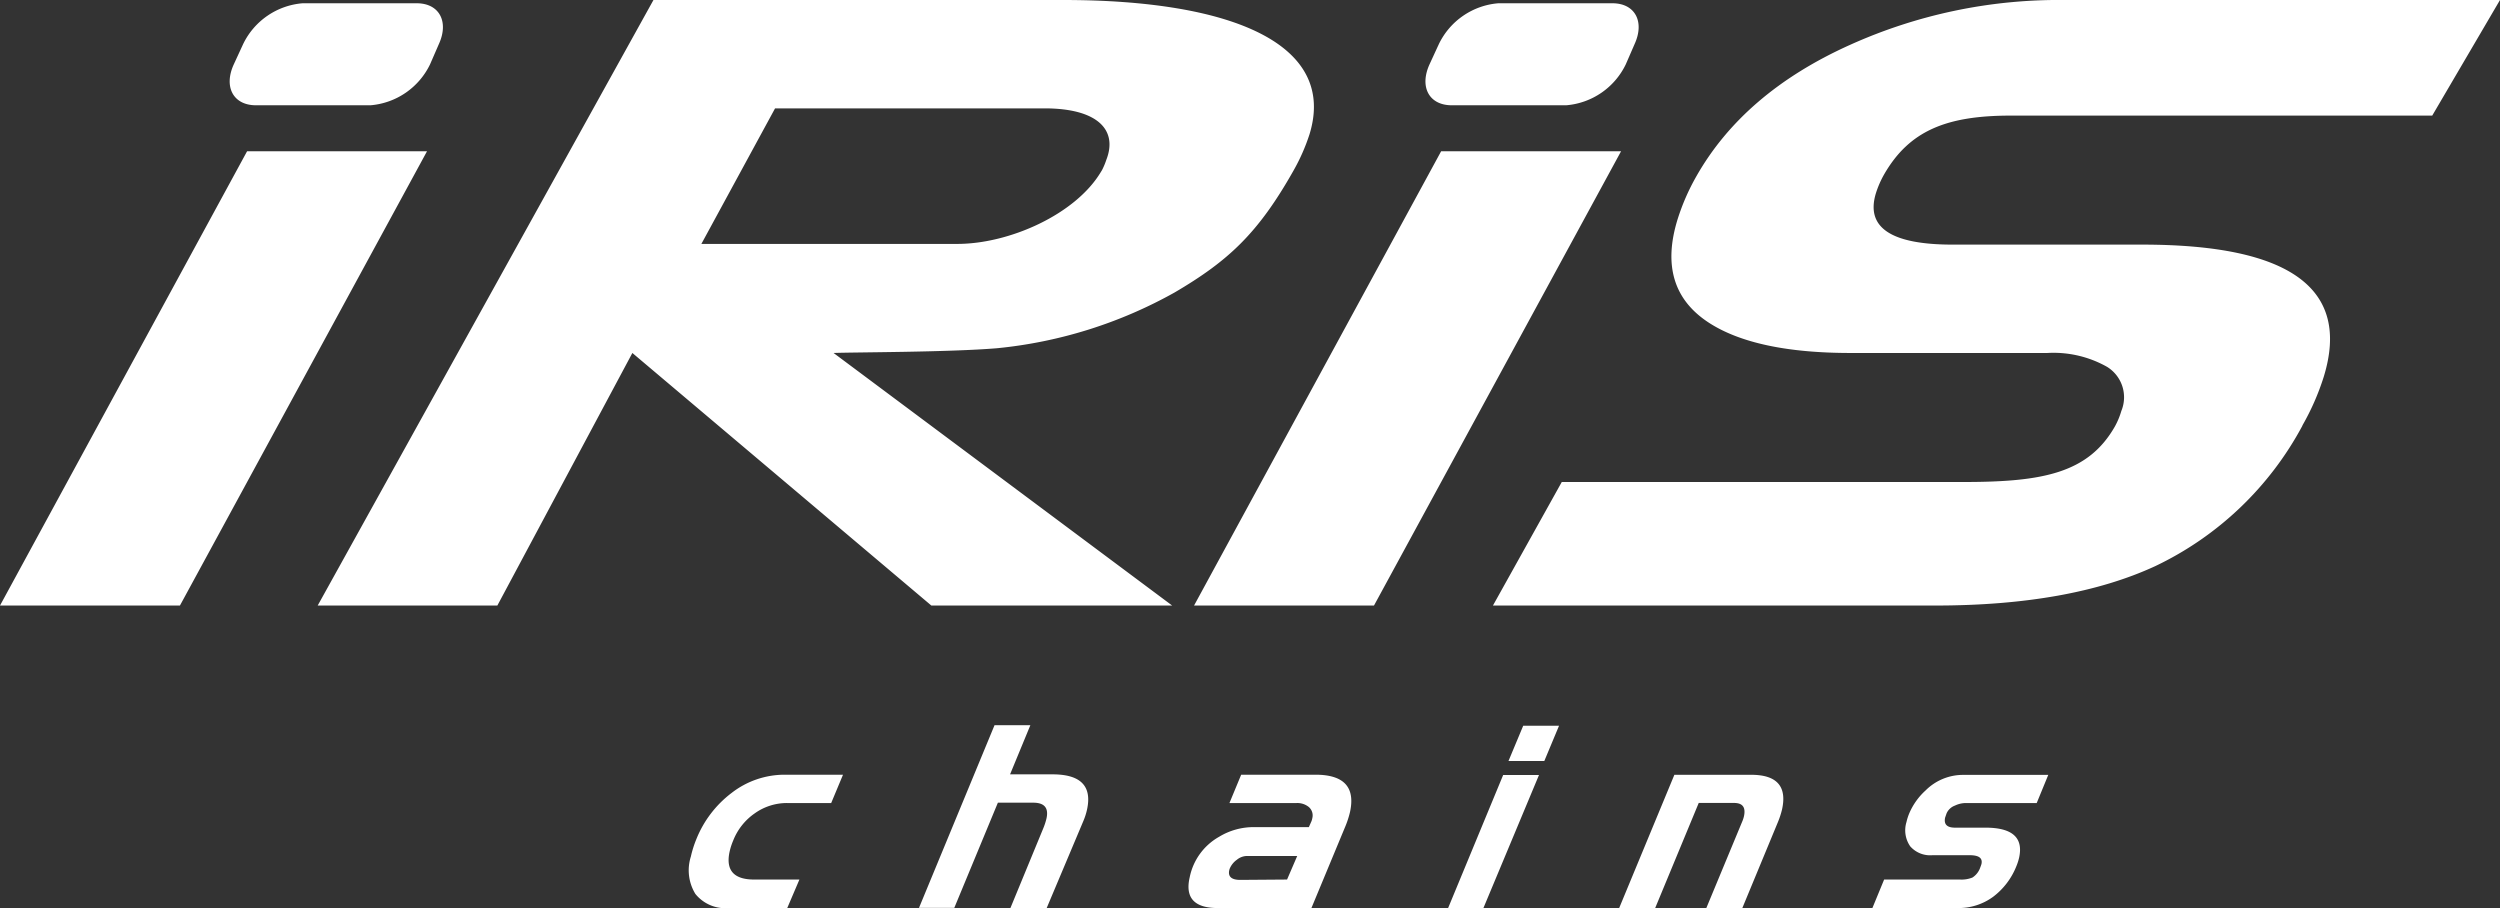
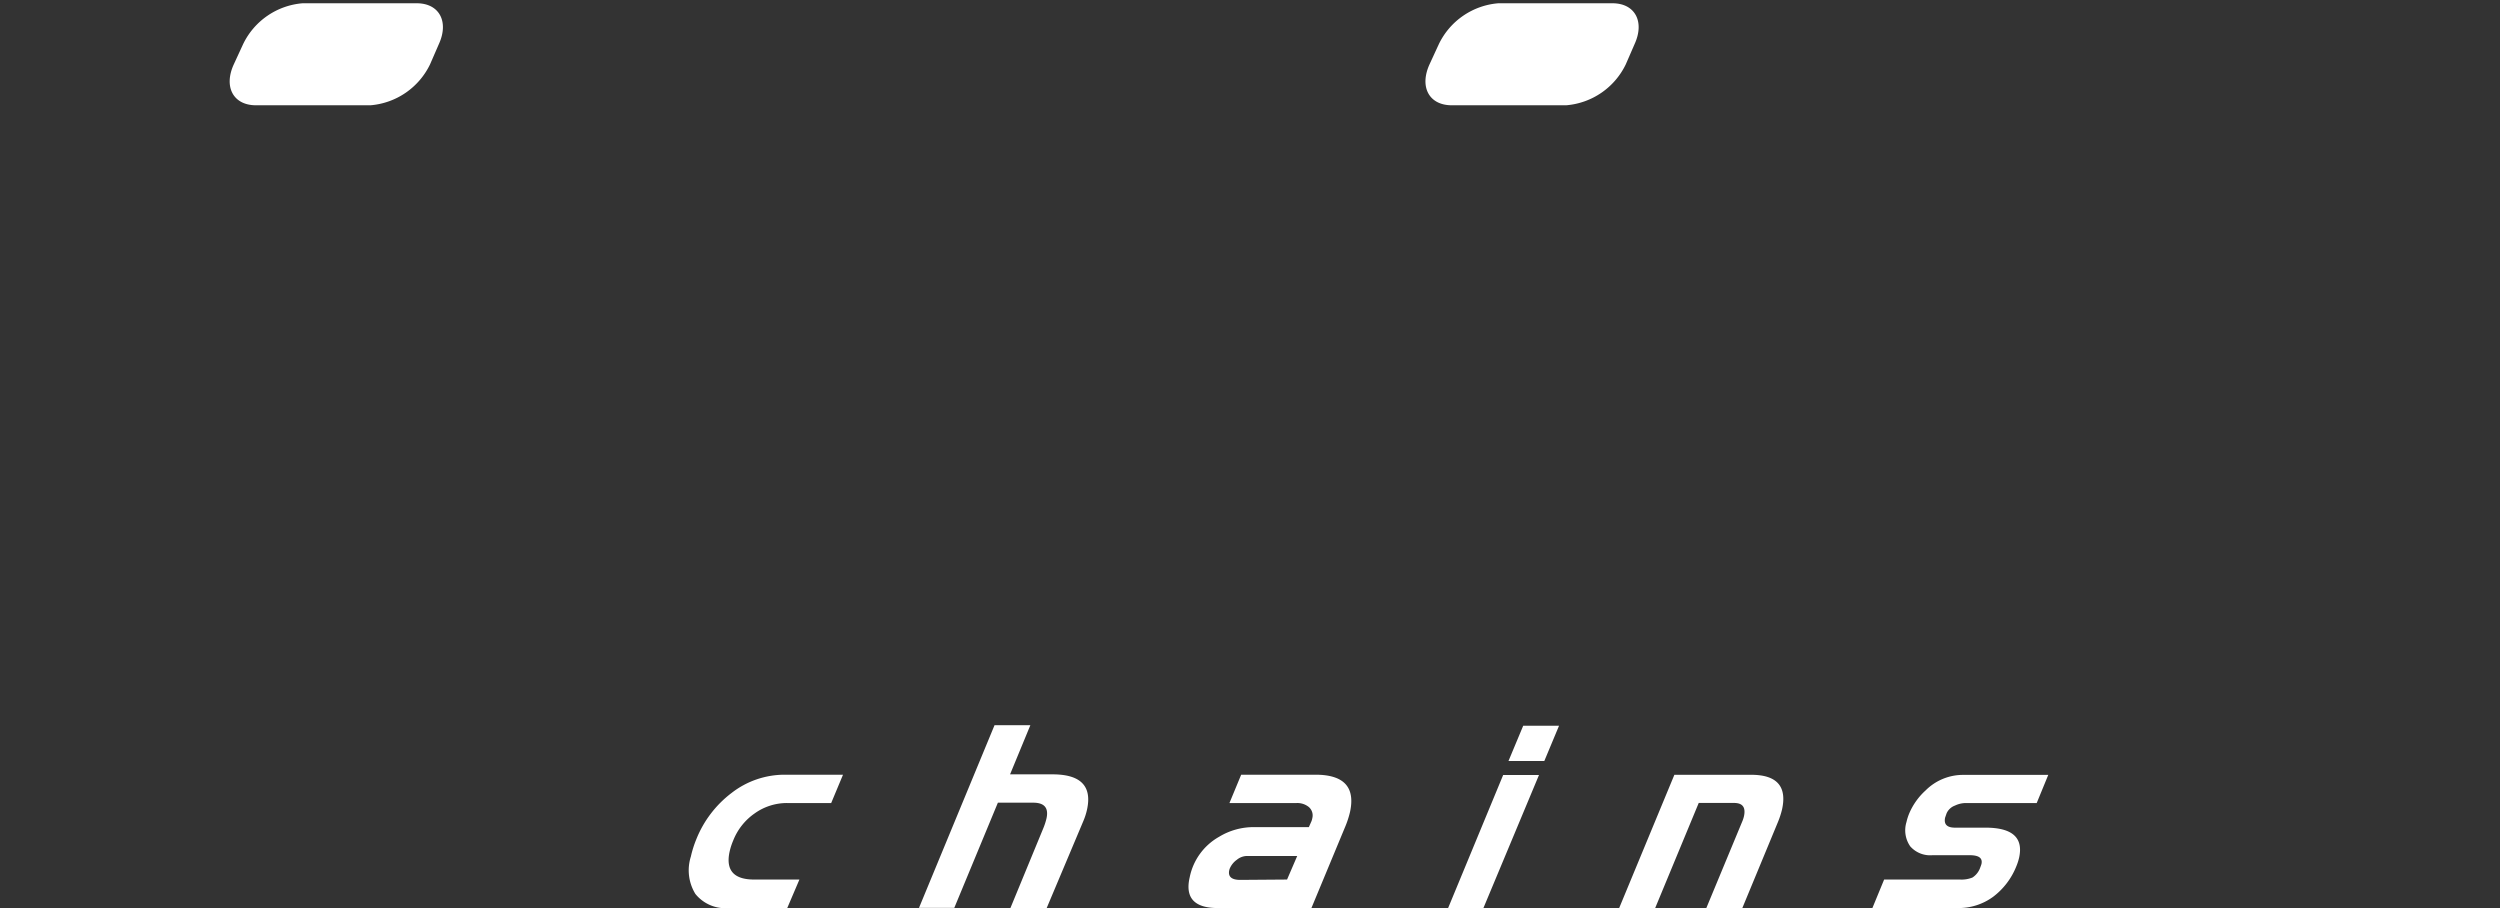
<svg xmlns="http://www.w3.org/2000/svg" viewBox="0 0 283.3 102.9">
  <rect x="0" y="0" width="283.3" height="102.9" fill="#333333" stroke="none" />
  <defs>
    <style> .cls-1 { fill: #fff; } </style>
  </defs>
  <title>iris 1</title>
  <g id="Слой_2" data-name="Слой 2">
    <g id="Слой_1-2" data-name="Слой 1">
      <path class="cls-1" d="M27.55,5A8.22,8.22,0,0,1,34.29.37H47.22C49.77.37,50.9,2.44,49.73,5l-1,2.3a8.24,8.24,0,0,1-6.74,4.63H29c-2.55,0-3.68-2.07-2.51-4.63Z" />
      <path class="cls-1" d="M163.05,5A8.22,8.22,0,0,1,169.79.37h12.93c2.55,0,3.68,2.07,2.51,4.63l-1,2.3a8.24,8.24,0,0,1-6.74,4.63H164.51c-2.56,0-3.68-2.07-2.52-4.63Z" />
-       <path class="cls-1" d="M118.31,12.28H87.83L79.48,27.64h29c5.91,0,13.4-3.35,16.27-8.15a2.74,2.74,0,0,0,.19-.33,8.19,8.19,0,0,0,.43-1.05c1.32-3.39-1-5.83-7-5.83M74.05,0h46.42c19.33,0,31.05,5.08,27.92,15.23a22.07,22.07,0,0,1-1.82,4.12c-4,7.09-7.38,10.22-13.44,13.78A51.47,51.47,0,0,1,113,39.46c-5.45.46-16.44.45-18.54.54l38.37,28.62H105.54L71.66,40,56.36,68.62H36ZM155.7,68.62H135.31l28-51.48H183.7ZM260.91,48.24a36.89,36.89,0,0,1-16.69,15.92q-9.63,4.45-24.85,4.46H169.18l7.8-14h45.57c8.94,0,14.11-1,17.13-6.33a8.59,8.59,0,0,0,.71-1.72,4.05,4.05,0,0,0-1.62-5A12.35,12.35,0,0,0,232,40H209.72q-10.78,0-16.07-3.43-6-3.9-3.52-11.8A24.84,24.84,0,0,1,192.22,20q5.37-9.48,17.37-14.89A57.54,57.54,0,0,1,233.92,0H283.3l-7.68,13.1H227.87c-7.25,0-11.49,1.68-14.36,6.66a11.1,11.1,0,0,0-.93,2.13q-1.79,5.84,8.72,5.83h21.47q25.18,0,20.55,15a28.12,28.12,0,0,1-2.41,5.49M20.39,68.62H0L28,17.14H48.39Z" />
      <path class="cls-1" d="M228.51,98.12a8.05,8.05,0,0,1-2.67,3.52,6.61,6.61,0,0,1-4,1.26h-9.66l1.33-3.23h8.61a3.28,3.28,0,0,0,1.4-.23,2.18,2.18,0,0,0,.89-1.16c.06-.15.1-.27.13-.37.15-.69-.31-1-1.37-1H219a3,3,0,0,1-2.53-1,3.18,3.18,0,0,1-.43-2.75,6,6,0,0,1,.32-1,7.45,7.45,0,0,1,1.85-2.59,6,6,0,0,1,4.18-1.76h9.72L230.8,91h-8.05a2.94,2.94,0,0,0-1.22.29,1.66,1.66,0,0,0-.94.87l-.17.49c-.16.76.21,1.14,1.12,1.14H225q4.54,0,3.81,3.38a5.89,5.89,0,0,1-.32,1m-31.07,4.78h-4.08L197.47,93a3.61,3.61,0,0,0,.16-.52c.21-1-.16-1.49-1.13-1.49h-4l-4.94,11.92h-4.08l6.26-15.11h8.7q4.37,0,3.5,3.93a9.66,9.66,0,0,1-.45,1.39Zm-29.34,0h-4l6.26-15.13h4.06ZM175,86.24h-4.06l1.67-4h4.06ZM145.85,99.67,147,97h-5.75a1.87,1.87,0,0,0-1.09.43,2.33,2.33,0,0,0-.78.94,1.12,1.12,0,0,0-.08.24c-.16.73.26,1.1,1.25,1.1Zm2.76,3.23H138q-4,0-3.18-3.5a6.8,6.8,0,0,1,3.32-4.57,7.52,7.52,0,0,1,4-1.1h6.18l.3-.68a1.8,1.8,0,0,0,.09-.33,1.26,1.26,0,0,0-.42-1.29,2.08,2.08,0,0,0-1.35-.43h-7.62l1.33-3.21h8.42q4.84,0,3.91,4.24a10.46,10.46,0,0,1-.56,1.7Zm-30,0h-4.11l3.71-9a7.39,7.39,0,0,0,.38-1.16c.26-1.19-.24-1.78-1.51-1.78h-4l-4.94,11.92h-4l8.56-20.7h4.06l-2.3,5.57h4.82q4.78,0,3.9,4a7.3,7.3,0,0,1-.41,1.28Zm-29.4,0H82.63a4.37,4.37,0,0,1-3.83-1.6,5.13,5.13,0,0,1-.51-4.24,12.06,12.06,0,0,1,.61-1.94,12.3,12.3,0,0,1,4-5.26,9.79,9.79,0,0,1,6-2.07h6.63L94.19,91h-5a6.28,6.28,0,0,0-3.65,1.16,6.75,6.75,0,0,0-2.45,3.08,7.38,7.38,0,0,0-.41,1.26c-.46,2.11.46,3.17,2.78,3.17h5.13Z" />
    </g>
  </g>
</svg>